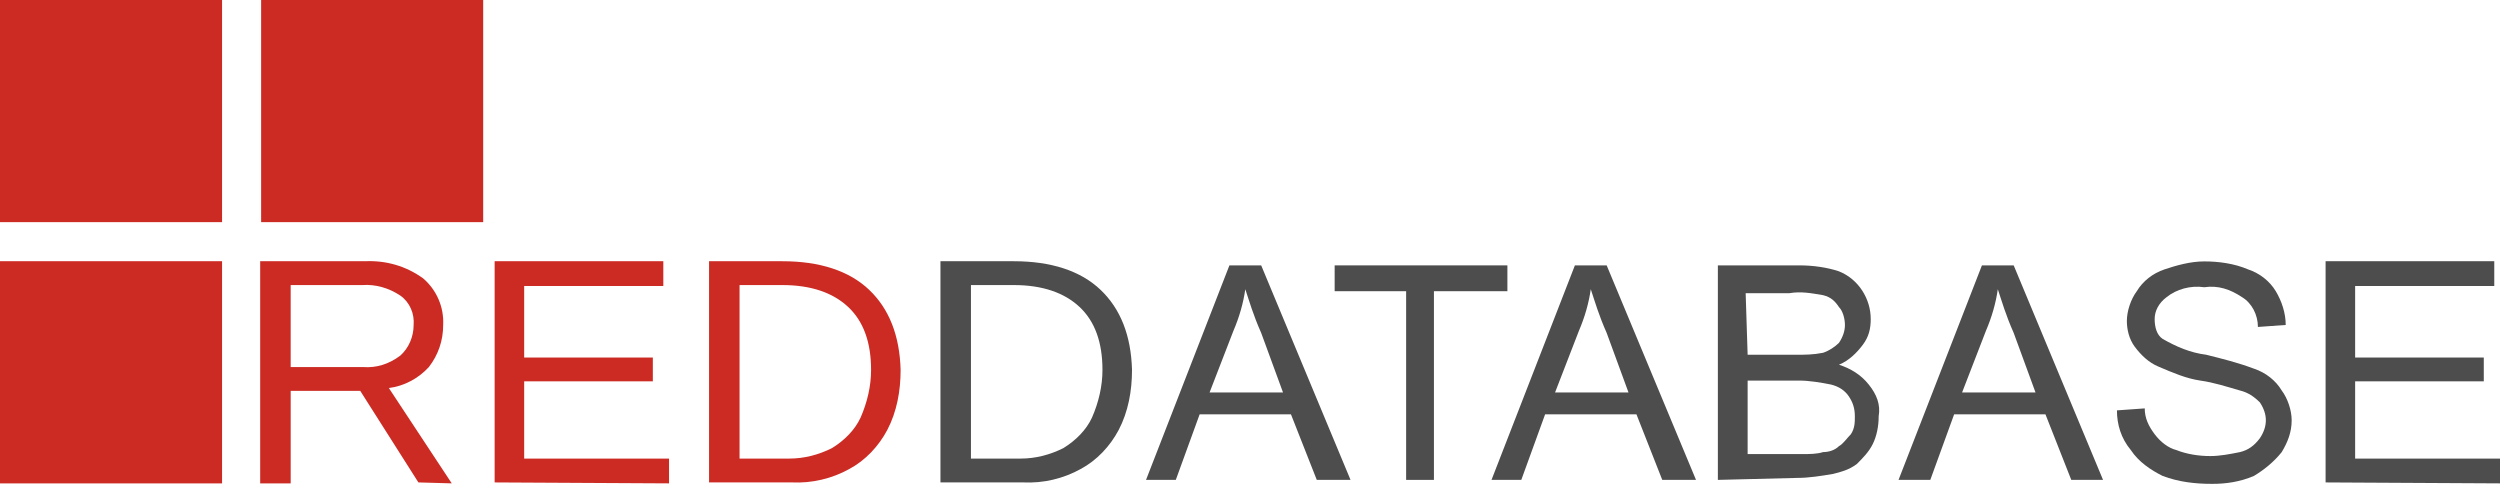
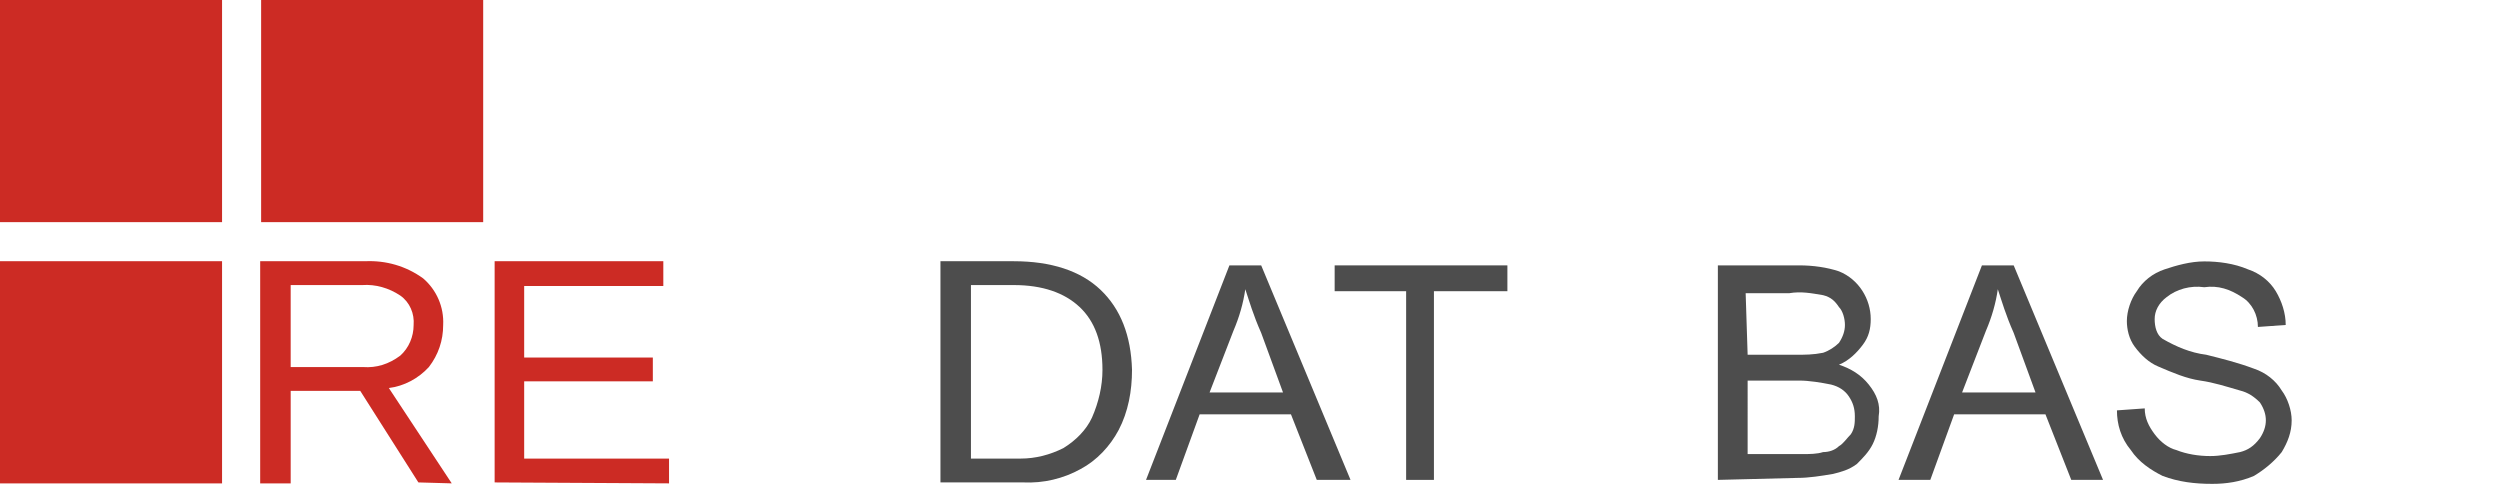
<svg xmlns="http://www.w3.org/2000/svg" xmlns:ns1="http://sodipodi.sourceforge.net/DTD/sodipodi-0.dtd" xmlns:ns2="http://www.inkscape.org/namespaces/inkscape" width="1800" height="348.381" viewBox="0 0 1800 348.381" fill="none" version="1.1" id="svg276" ns1:docname="reddatabase.svg" ns2:version="1.2.2 (b0a8486541, 2022-12-01)">
  <defs id="defs280" />
  <ns1:namedview id="namedview278" pagecolor="#505050" bordercolor="#ffffff" borderopacity="1" ns2:showpageshadow="0" ns2:pageopacity="0" ns2:pagecheckerboard="1" ns2:deskcolor="#505050" showgrid="false" ns2:zoom="0.7568111" ns2:cx="464.44879" ns2:cy="542.40748" ns2:window-width="3700" ns2:window-height="2348" ns2:window-x="0" ns2:window-y="0" ns2:window-maximized="1" ns2:current-layer="svg276" />
  <path d="m 825.138,345.52 60.042,-154.451 h 22.873 l 64.329,154.451 H 948.081 L 929.495,298.327 h -65.759 l -17.155,47.193 z m 45.746,-62.924 H 923.778 l -15.726,-42.903 c -5.718,-12.871 -8.578,-22.881 -11.437,-31.462 -1.429,10.01 -4.289,20.021 -8.577,30.031 z" fill="white" id="path248" style="fill:#4d4d4d;fill-opacity:1;stroke-width:9.677" />
  <path d="m 1012.416,345.52 v -135.859 h -51.466 v -18.592 h 124.374 v 18.592 h -52.896 v 135.859 z" fill="white" id="path250" style="fill:#4d4d4d;fill-opacity:1;stroke-width:9.677" />
-   <path d="m 1073.886,345.52 60.038,-154.451 h 22.877 l 64.325,154.451 h -24.3 l -18.58,-47.193 h -65.767 l -17.148,47.193 z m 45.744,-62.924 h 52.896 l -15.726,-42.903 c -5.719,-12.871 -8.584,-22.881 -11.438,-31.462 -1.432,10.01 -4.287,20.021 -8.574,30.031 z" fill="white" id="path252" style="fill:#4d4d4d;fill-opacity:1;stroke-width:9.677" />
  <path d="M 1236.861,345.52 V 191.069 h 58.605 c 10.006,0 20.013,1.43 28.596,4.291 14.293,5.72 22.867,20.021 22.867,34.322 0,7.151 -1.423,12.871 -5.719,18.591 -4.287,5.72 -10.006,11.44 -17.148,14.301 8.574,2.86 15.726,7.151 21.445,14.301 5.71,7.151 8.574,14.301 7.142,22.881 0,7.151 -1.432,14.301 -4.287,20.021 -2.855,5.72 -7.152,10.011 -11.438,14.301 -5.719,4.291 -11.438,5.72 -17.148,7.151 -8.584,1.43 -17.158,2.861 -25.741,2.861 z m 21.435,-90.096 h 34.316 c 7.142,0 12.861,0 20.013,-1.43 4.287,-1.43 8.574,-4.29 11.438,-7.151 2.855,-4.29 4.287,-8.581 4.287,-12.871 0,-4.29 -1.432,-10.01 -4.287,-12.871 -2.865,-4.29 -5.719,-7.151 -11.438,-8.581 -8.574,-1.43 -15.726,-2.86 -24.3,-1.43 h -31.451 z m 0,71.504 h 40.035 c 4.287,0 10.006,0 14.293,-1.429 4.287,0 8.574,-1.43 11.438,-4.291 2.855,-1.43 5.719,-5.72 8.574,-8.581 2.855,-4.29 2.855,-8.58 2.855,-12.871 0,-5.72 -1.423,-10.01 -4.287,-14.301 -2.855,-4.29 -7.142,-7.151 -12.861,-8.58 -7.152,-1.43 -15.726,-2.861 -22.877,-2.861 h -37.17 z" fill="white" id="path254" style="fill:#4d4d4d;fill-opacity:1;stroke-width:9.677" />
  <path d="m 1366.943,345.52 60.047,-154.451 h 22.867 l 64.334,154.451 h -22.877 l -18.58,-47.193 h -65.757 l -17.158,47.193 z m 45.754,-62.924 h 52.886 l -15.726,-42.903 c -5.719,-12.871 -8.574,-22.881 -11.429,-31.462 -1.432,10.01 -4.297,20.021 -8.584,30.031 z" fill="white" id="path256" style="fill:#4d4d4d;fill-opacity:1;stroke-width:9.677" />
  <path d="m 1524.188,295.467 20.022,-1.429 c 0,7.151 2.855,12.871 7.142,18.591 4.287,5.72 10.006,10.01 15.726,11.44 7.151,2.861 15.726,4.291 24.3,4.291 7.152,0 14.303,-1.43 21.445,-2.861 5.719,-1.43 10.006,-4.29 14.303,-10.01 2.855,-4.291 4.287,-8.581 4.287,-12.872 0,-4.29 -1.432,-8.58 -4.287,-12.871 -4.297,-4.29 -8.584,-7.151 -14.303,-8.58 -10.006,-2.861 -18.58,-5.721 -28.587,-7.151 -10.006,-1.43 -20.012,-5.721 -30.019,-10.011 -7.152,-2.86 -12.871,-8.581 -17.158,-14.301 -4.287,-5.72 -5.719,-12.871 -5.719,-18.591 0,-7.151 2.865,-15.731 7.152,-21.452 4.287,-7.151 11.429,-12.871 20.013,-15.731 8.574,-2.86 18.58,-5.72 28.587,-5.72 10.006,0 21.445,1.43 31.451,5.72 8.584,2.861 15.726,8.581 20.013,15.731 4.287,7.151 7.152,15.731 7.152,24.311 l -20.013,1.43 c 0,-8.58 -4.287,-17.161 -11.438,-21.452 -8.574,-5.72 -17.158,-8.58 -27.164,-7.15 -10.006,-1.43 -20.012,1.429 -27.154,7.15 -5.719,4.291 -8.584,10.011 -8.584,15.731 0,5.72 1.432,11.44 5.719,14.301 10.006,5.72 20.012,10.011 31.451,11.44 11.438,2.861 22.877,5.72 34.306,10.011 8.584,2.86 15.726,8.581 20.012,15.731 4.297,5.72 7.152,14.3 7.152,21.451 0,8.581 -2.855,15.731 -7.152,22.882 -5.71,7.151 -12.861,12.871 -20.012,17.161 -10.006,4.291 -20.013,5.721 -30.019,5.721 -12.861,0 -24.3,-1.43 -35.738,-5.721 -8.574,-4.29 -17.158,-10.01 -22.867,-18.591 -7.152,-8.581 -10.016,-18.591 -10.016,-28.602 z" fill="white" id="path258" style="fill:#4d4d4d;fill-opacity:1;stroke-width:9.677" />
  <path d="m 301.239,347.341 -41.857,-65.899 h -50.092 v 66.585 H 187.331 V 188.085 h 75.481 c 15.097,-0.686 29.506,3.433 41.858,12.356 9.607,8.237 15.096,20.593 14.409,33.636 0,10.983 -3.431,21.279 -10.293,30.204 -7.548,8.237 -17.841,13.729 -28.82,15.101 l 45.289,68.645 z M 297.808,234.078 c 0.686,-8.237 -2.744,-16.475 -9.607,-21.28 -8.234,-5.491 -17.841,-8.237 -27.448,-7.55 h -51.465 v 59.034 h 52.151 c 9.607,0.686 18.527,-2.059 26.762,-8.237 6.175,-5.492 9.607,-13.729 9.607,-21.966 z" fill="#cc2b24" id="path260" style="stroke-width:9.677" />
  <path d="M 356.136,347.343 V 188.087 h 121.455 v 17.848 H 377.407 v 51.484 h 92.636 v 17.161 h -92.636 v 55.602 h 104.301 v 17.848 z" fill="#cc2b24" id="path262" style="stroke-width:9.677" />
-   <path d="M 1674.428,347.343 V 188.087 h 121.45 v 17.848 h -100.179 v 51.484 h 92.631 v 17.161 h -92.631 v 55.602 H 1800 v 17.848 z" fill="white" id="path264" style="fill:#4d4d4d;fill-opacity:1;stroke-width:9.677" />
-   <path d="m 648.447,266.342 c 0,15.101 -2.745,30.204 -9.608,43.246 -6.175,11.67 -15.782,21.966 -27.447,28.144 -12.352,6.865 -26.762,10.297 -41.172,9.61 H 510.523 V 188.087 h 52.836 c 26.762,0 48.034,6.865 62.444,20.594 14.41,13.728 21.958,32.949 22.645,57.661 z m -21.273,0 c 0,-19.907 -5.489,-35.008 -16.468,-45.305 -10.98,-10.297 -26.762,-15.788 -47.348,-15.788 h -30.878 v 124.933 h 35.682 c 10.979,0 21.272,-2.745 30.878,-7.55 8.921,-5.492 16.469,-13.043 20.585,-21.966 4.804,-10.984 7.548,-22.653 7.548,-34.322 z" fill="#cc2b24" id="path266" style="stroke-width:9.677" />
  <path d="m 815.049,266.342 c 0,15.101 -2.745,30.204 -9.607,43.246 -6.176,11.67 -15.783,21.966 -27.448,28.144 -12.352,6.865 -26.762,10.297 -41.172,9.61 H 677.125 V 188.087 h 52.837 c 26.761,0 48.033,6.865 62.443,20.594 14.41,13.728 21.959,32.949 22.645,57.661 z m -21.273,0 c 0,-19.907 -5.489,-35.008 -16.468,-45.305 -10.979,-10.297 -26.762,-15.788 -47.347,-15.788 H 699.083 v 124.933 h 35.682 c 10.979,0 21.272,-2.745 30.878,-7.55 8.921,-5.492 16.469,-13.043 20.586,-21.966 4.803,-10.984 7.547,-22.653 7.547,-34.322 z" fill="white" id="path268" style="fill:#4d4d4d;fill-opacity:1;stroke-width:9.677" />
  <path d="M 159.882,0 H 0 v 159.942 h 159.882 z" fill="#cc2b24" id="path270" style="stroke-width:9.677" />
  <path d="M 159.882,188.087 H 0 v 159.942 h 159.882 z" fill="#cc2b24" id="path272" style="stroke-width:9.677" />
  <path d="M 347.894,0 H 188.012 v 159.942 h 159.882 z" fill="#cc2b24" id="path274" style="stroke-width:9.677" />
</svg>